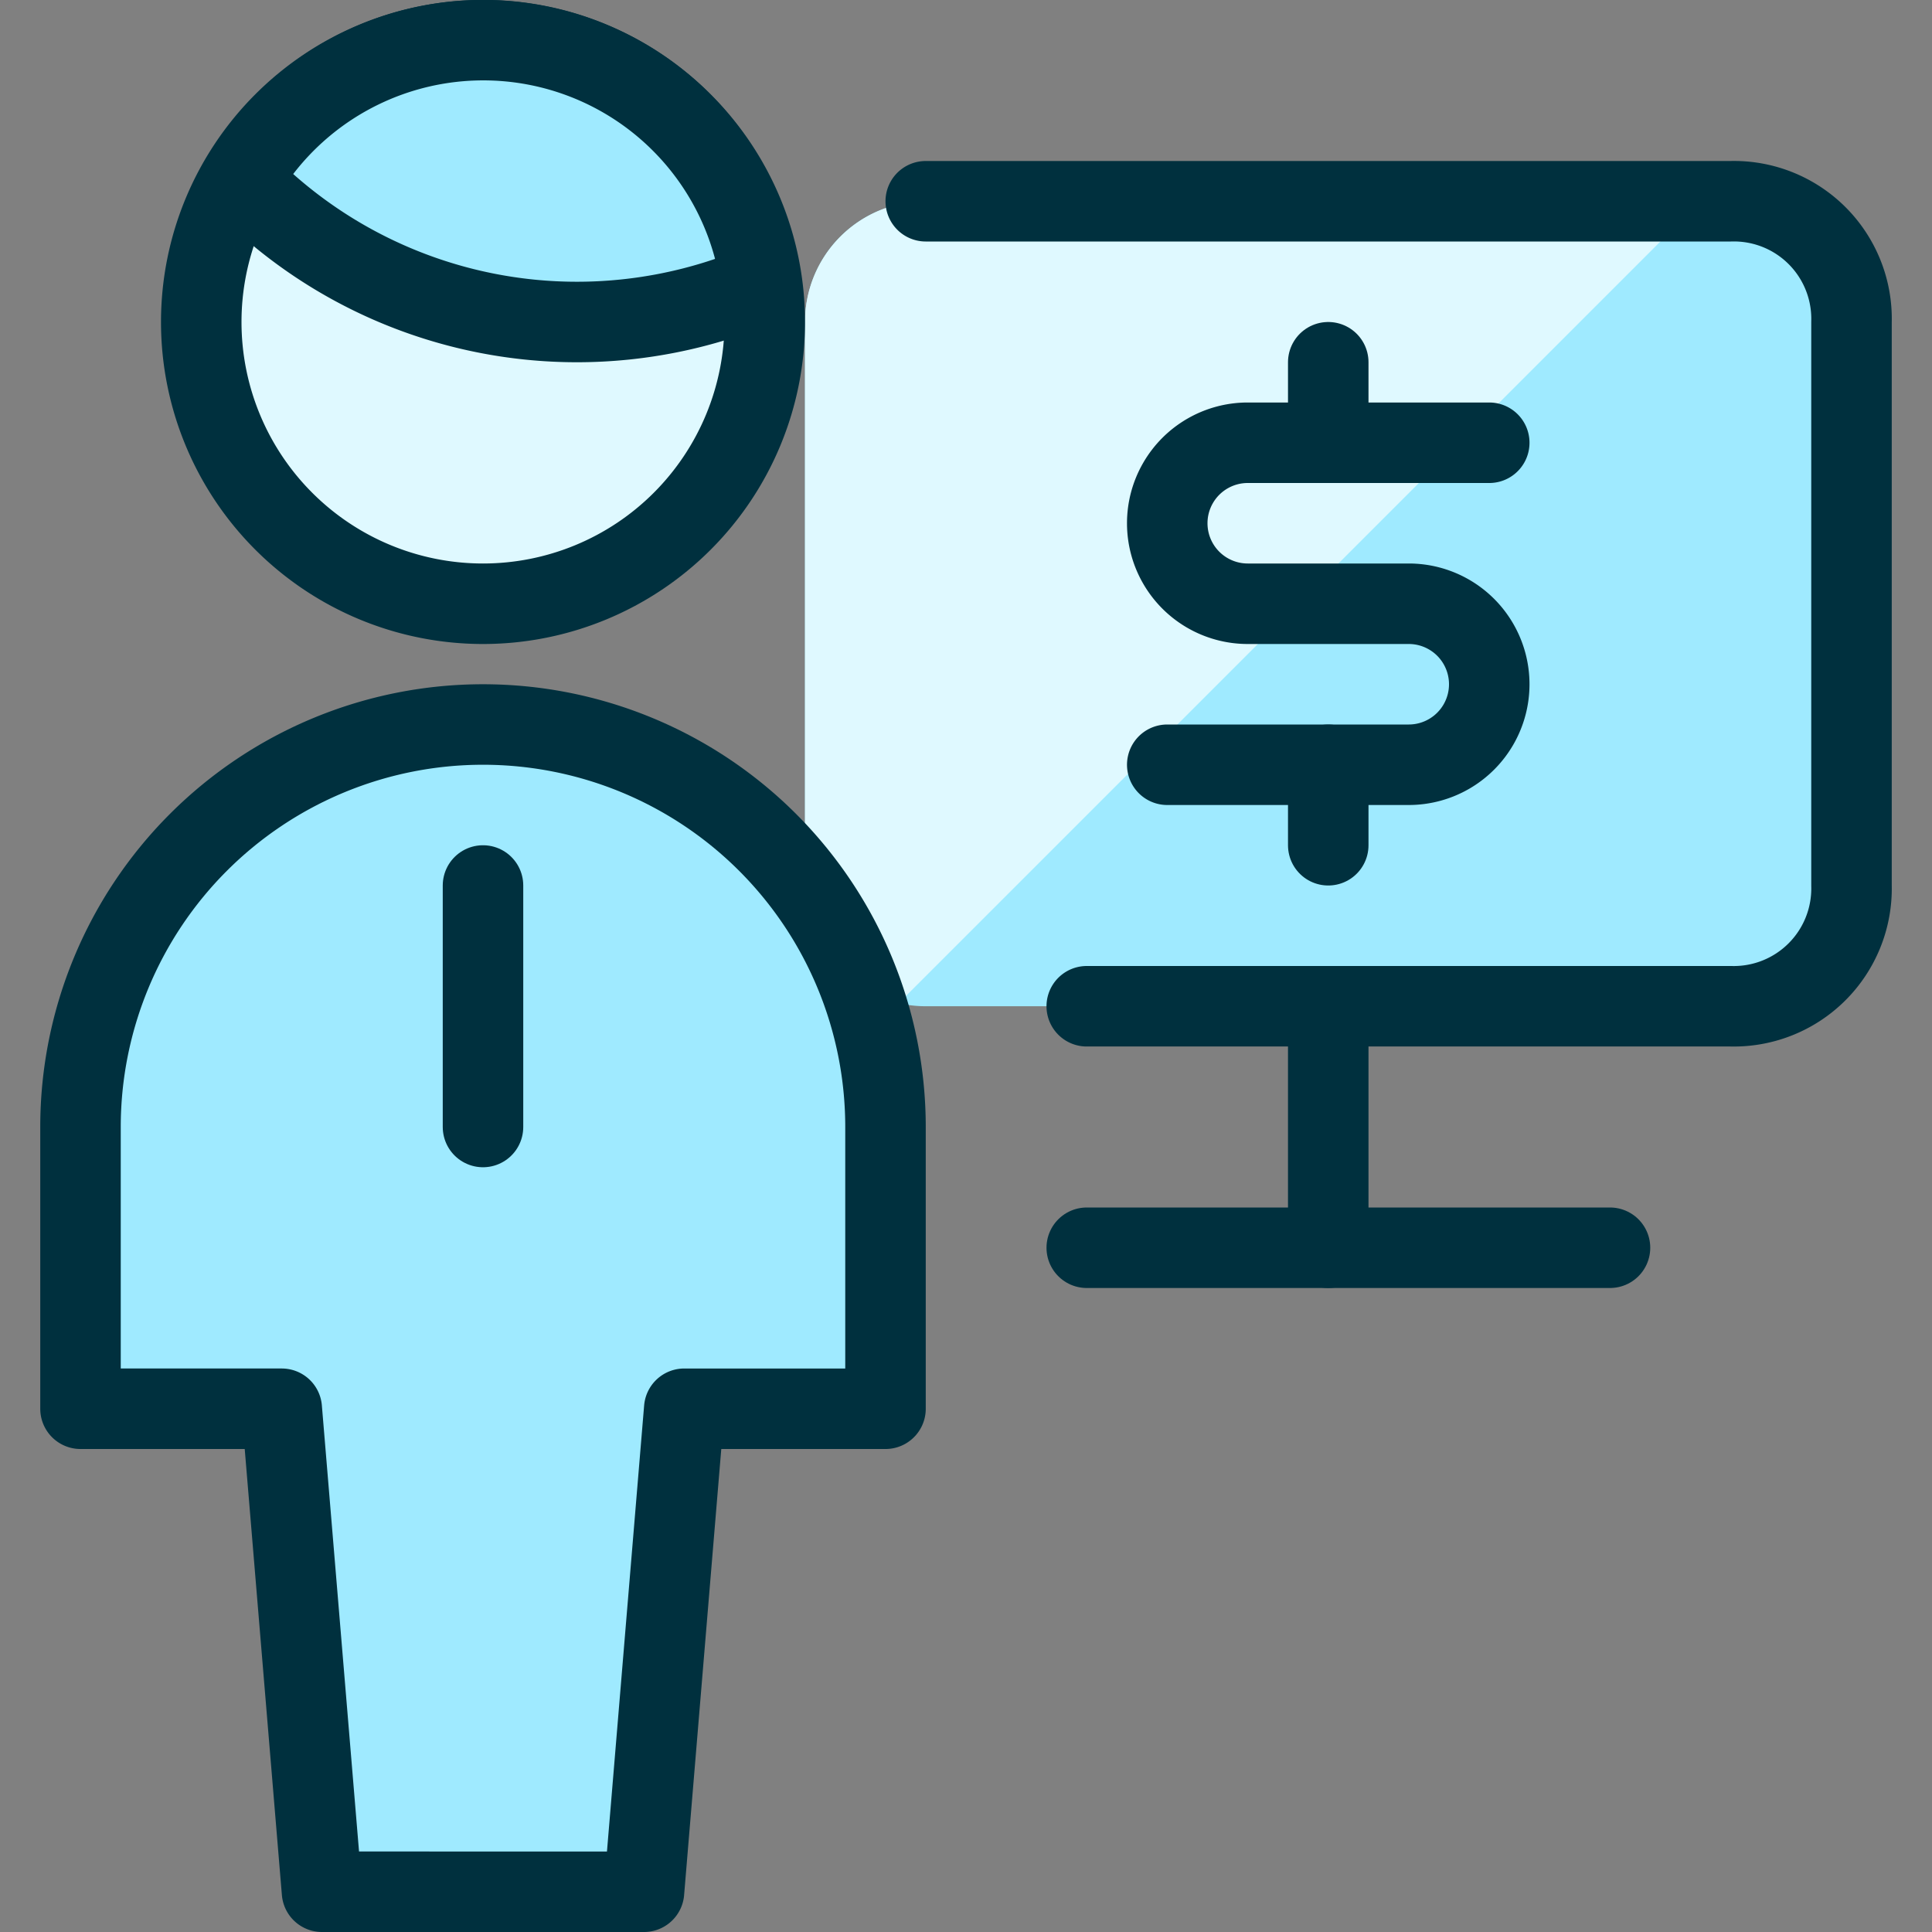
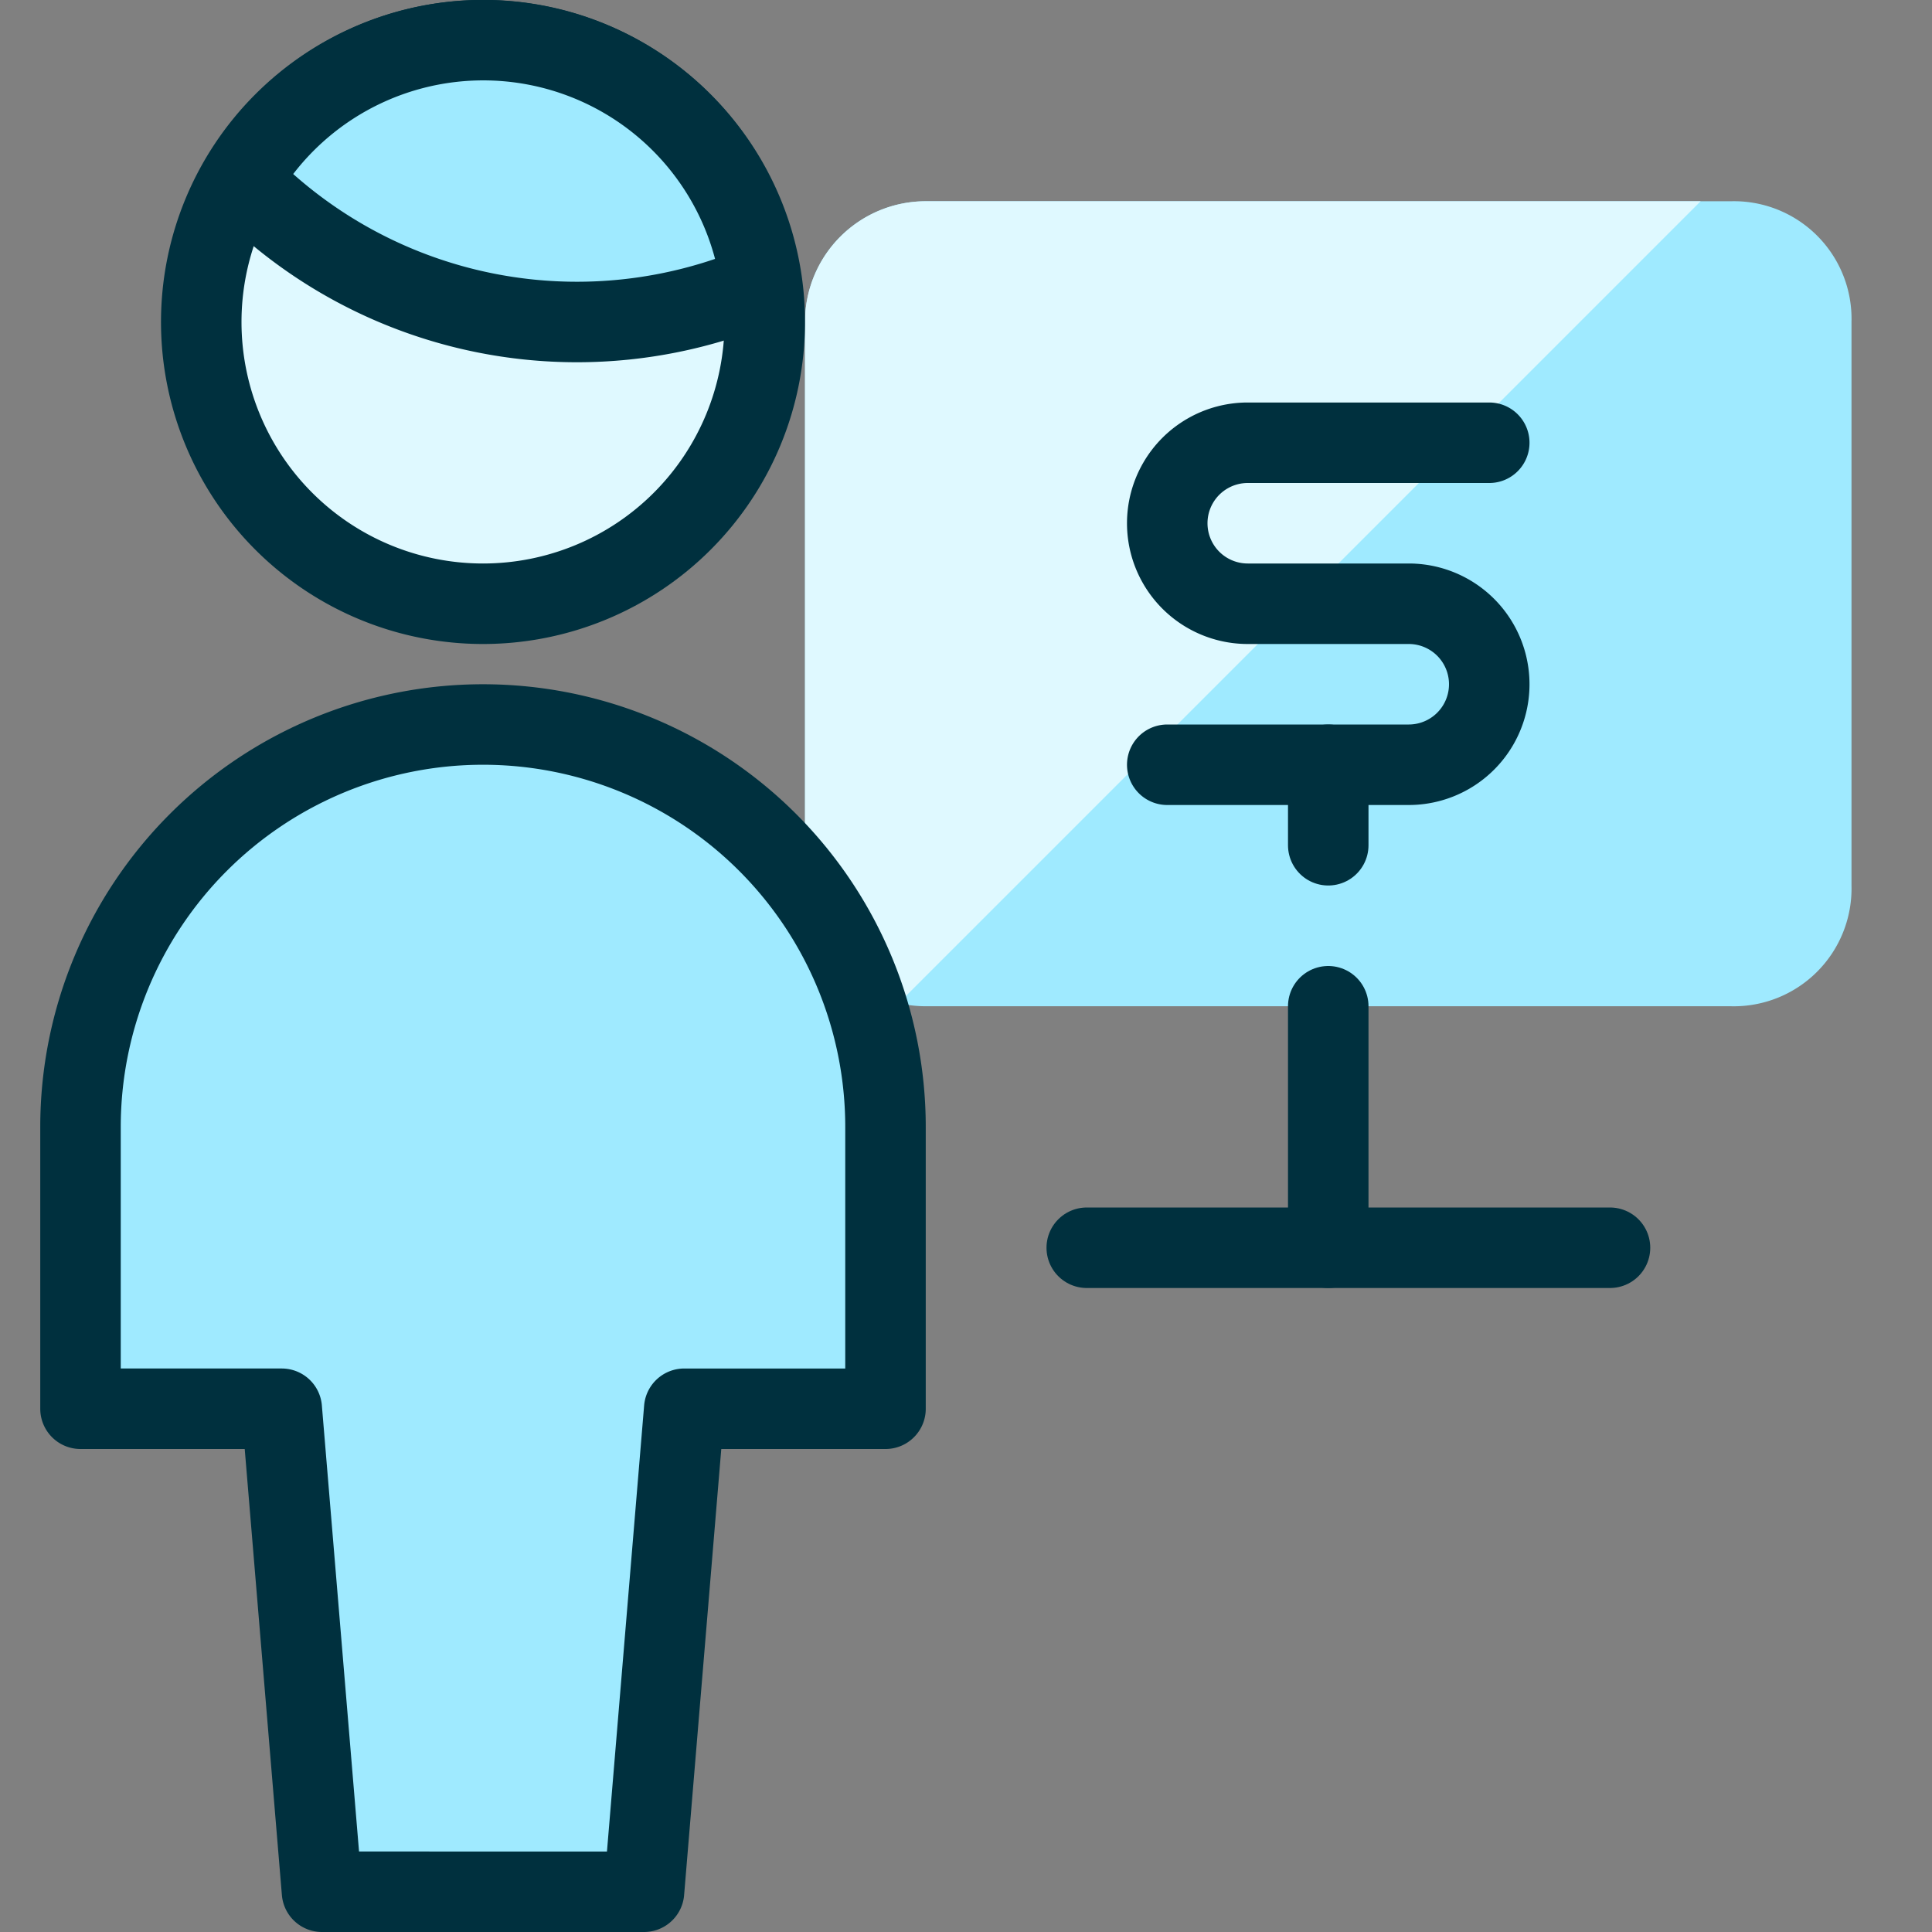
<svg xmlns="http://www.w3.org/2000/svg" viewBox="0 0 24 24" height="24" width="24" id="Monetization-User-Monitor-1--Streamline-Ultimate.svg">
  <rect x="0" y="0" width="24" height="24" fill="#808080" stroke="none" />
  <desc>Monetization User Monitor 1 Streamline Icon: https://streamlinehq.com</desc>
  <defs />
  <path d="M10 4a1.5 1.5 0 0 1 1.5 -1.5h10A1.461 1.461 0 0 1 23 4v7a1.463 1.463 0 0 1 -1.5 1.5h-10A1.5 1.5 0 0 1 10 11Z" fill="#9feaff" stroke-width="1" />
  <path d="M11.5 2.5A1.5 1.5 0 0 0 10 4v7a1.5 1.5 0 0 0 1.166 1.46l9.96 -9.96Z" fill="#dff9ff" stroke-width="1" />
-   <path d="M11.5 2.5h10A1.461 1.461 0 0 1 23 4v7a1.463 1.463 0 0 1 -1.5 1.5h-8" stroke="#00303e" stroke-linecap="round" stroke-linejoin="round" fill="none" stroke-width="1" />
  <path d="m8 23.5 0.5 -6H11V14a5 5 0 0 0 -10 0v3.5h2.5l0.5 6Z" fill="#9feaff" stroke="#00303e" stroke-linecap="round" stroke-linejoin="round" stroke-width="1" />
  <path d="M6 7.5A3.5 3.5 0 1 0 2.5 4 3.5 3.5 0 0 0 6 7.5Z" fill="#dff9ff" stroke="#00303e" stroke-linecap="round" stroke-linejoin="round" stroke-width="1" />
-   <path d="M6 11v3" stroke="#00303e" stroke-linecap="round" stroke-linejoin="round" fill="none" stroke-width="1" />
  <path d="M7.167 4a5.835 5.835 0 0 0 2.286 -0.467 3.478 3.478 0 0 0 -6.459 -1.3A5.812 5.812 0 0 0 7.167 4Z" fill="#9feaff" stroke="#00303e" stroke-linecap="round" stroke-linejoin="round" stroke-width="1" />
  <path d="M16.5 12.5v3" stroke="#00303e" stroke-linecap="round" stroke-linejoin="round" fill="none" stroke-width="1" />
  <path d="M13.5 15.5H20" stroke="#00303e" stroke-linecap="round" stroke-linejoin="round" fill="none" stroke-width="1" />
  <path d="M16.5 9.5v1" stroke="#00303e" stroke-linecap="round" stroke-linejoin="round" fill="none" stroke-width="1" />
-   <path d="M16.5 4.5v1" stroke="#00303e" stroke-linecap="round" stroke-linejoin="round" fill="none" stroke-width="1" />
  <path d="M14.5 9.5h3a1 1 0 0 0 0 -2h-2a1 1 0 0 1 0 -2h3" stroke="#00303e" stroke-linecap="round" stroke-linejoin="round" fill="none" stroke-width="1" />
</svg>